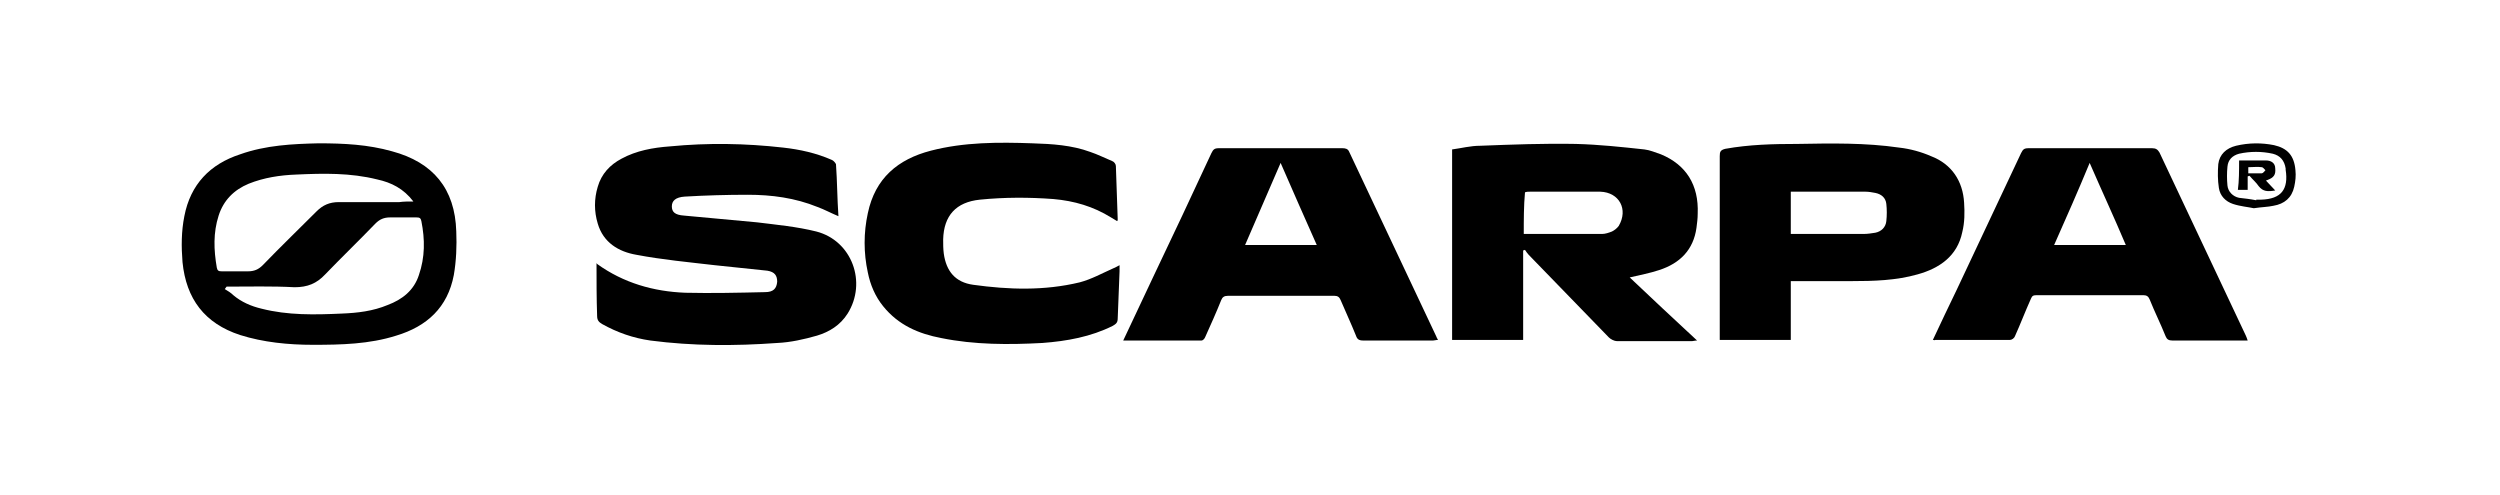
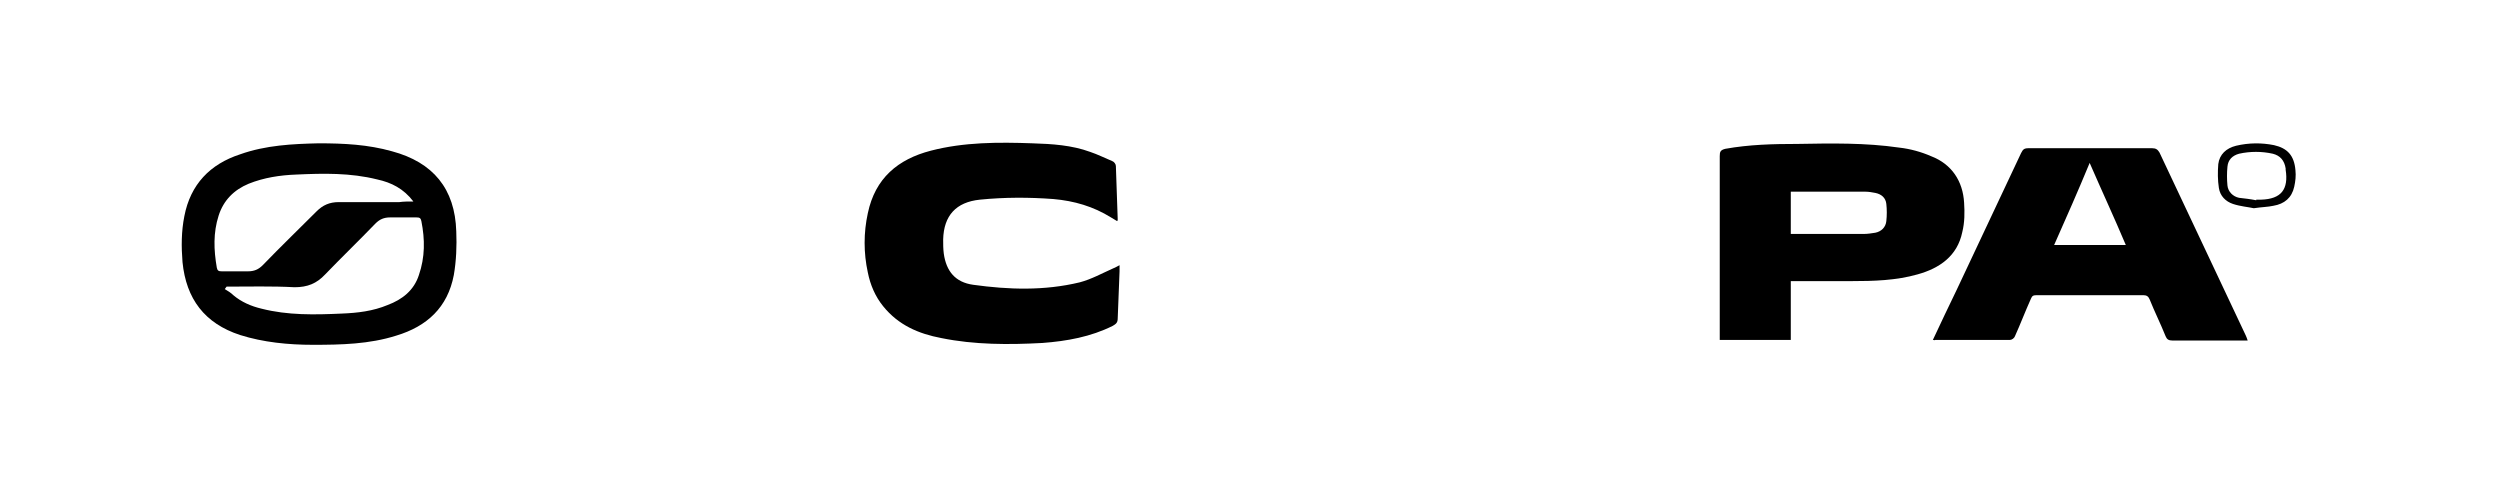
<svg xmlns="http://www.w3.org/2000/svg" version="1.1" id="Calque_1" x="0px" y="0px" viewBox="0 0 408.2 80.9" style="enable-background:new 0 0 408.2 80.9;" xml:space="preserve">
  <g>
-     <path d="M97.4,43c0,0,0.1,0,0.1,0.1c4.3,3.1,9.2,4.5,14.4,4.7c4.3,0.1,8.7,0,13-0.1c1.4,0,1.9-0.6,2-1.7c0-1-0.4-1.6-1.6-1.8   c-2.9-0.3-5.7-0.6-8.6-0.9c-4.3-0.5-8.6-0.9-12.8-1.7c-2.9-0.5-5.4-2-6.3-5.1c-0.6-2-0.6-4,0-6c0.6-2.1,2-3.6,3.9-4.6   c2.4-1.3,5.1-1.8,7.9-2c6.2-0.6,12.3-0.5,18.5,0.2c2.7,0.3,5.4,0.9,7.9,2c0.3,0.1,0.6,0.5,0.7,0.7c0.2,2.8,0.2,5.6,0.4,8.5   c-1.2-0.5-2.3-1.1-3.4-1.5c-3.7-1.5-7.5-2-11.4-2c-3.4,0-6.9,0.1-10.3,0.3c-1.5,0.1-2.1,0.7-2.1,1.6c0,0.9,0.5,1.4,2,1.5   c4,0.4,7.9,0.7,11.9,1.1c3.2,0.4,6.5,0.7,9.7,1.5c5.8,1.5,8.3,8.3,5.1,13.4c-1.2,1.9-3,3-5,3.6c-2.1,0.6-4.3,1.1-6.5,1.2   c-6.9,0.5-13.8,0.5-20.7-0.4c-2.8-0.4-5.4-1.3-7.9-2.7c-0.5-0.3-0.8-0.6-0.8-1.3C97.4,48.7,97.4,45.9,97.4,43z" />
-     <path d="M248.7,40.9c0,4.8,0,9.7,0,14.6c-3.9,0-7.8,0-11.6,0c0-10.3,0-20.6,0-31.1c1.5-0.2,3-0.6,4.6-0.6   c5.2-0.2,10.4-0.4,15.6-0.3c3.8,0.1,7.5,0.5,11.2,0.9c0.9,0.1,1.8,0.5,2.7,0.8c4.1,1.7,6.2,5,6,9.7c0,0.8-0.1,1.5-0.2,2.3   c-0.5,3.6-2.7,5.8-6.1,6.9c-1.5,0.5-3.1,0.8-4.8,1.2c3.6,3.4,7.2,6.8,11,10.3c-0.4,0-0.6,0.1-0.8,0.1c-4.1,0-8.2,0-12.3,0   c-0.4,0-1-0.3-1.3-0.6c-4.4-4.5-8.7-9-13.1-13.5c-0.2-0.2-0.4-0.5-0.6-0.8C248.9,40.8,248.8,40.9,248.7,40.9z M248.8,38.2   c4.3,0,8.5,0,12.8,0c0.5,0,1.1-0.2,1.6-0.4c0.4-0.2,0.8-0.5,1.1-0.9c1.6-2.7,0.1-5.5-3-5.6c-0.2,0-0.5,0-0.7,0c-3.6,0-7.2,0-10.8,0   c-0.3,0-0.5,0-0.8,0.1C248.8,33.6,248.8,35.9,248.8,38.2z" />
    <path d="M315.6,55.5c1.3-2.8,2.6-5.5,3.9-8.2c3.5-7.4,7-14.9,10.5-22.3c0.3-0.6,0.5-0.8,1.2-0.8c6.7,0,13.5,0,20.2,0   c0.6,0,0.9,0.2,1.2,0.7c4.7,10,9.4,19.9,14.1,29.9c0.1,0.2,0.2,0.5,0.3,0.8c-1.8,0-3.5,0-5.2,0c-2.4,0-4.7,0-7.1,0   c-0.6,0-0.9-0.2-1.1-0.7c-0.8-2-1.8-4-2.6-6c-0.2-0.5-0.5-0.7-1-0.7c-5.8,0-11.7,0-17.5,0c-0.5,0-0.7,0.1-0.9,0.6   c-0.9,2-1.7,4.1-2.6,6.1c-0.1,0.3-0.5,0.6-0.8,0.6c-4.1,0-8.1,0-12.2,0C315.9,55.6,315.8,55.5,315.6,55.5z M335.4,40   c4,0,7.8,0,11.7,0c-1.9-4.5-3.9-8.8-5.9-13.4C339.3,31.2,337.4,35.5,335.4,40z" />
-     <path d="M183.4,55.6c1.7-3.6,3.3-7,4.9-10.4c3.2-6.7,6.4-13.5,9.5-20.2c0.3-0.6,0.5-0.8,1.2-0.8c6.7,0,13.5,0,20.2,0   c0.5,0,0.9,0.1,1.1,0.6c4.7,10,9.5,20.1,14.2,30.1c0.1,0.2,0.1,0.3,0.3,0.6c-0.3,0-0.6,0.1-0.8,0.1c-3.8,0-7.6,0-11.4,0   c-0.7,0-1-0.2-1.2-0.8c-0.8-2-1.7-3.9-2.5-5.8c-0.2-0.5-0.5-0.7-1-0.7c-5.8,0-11.6,0-17.4,0c-0.6,0-0.9,0.2-1.1,0.7   c-0.8,2-1.7,4-2.6,6c-0.1,0.3-0.4,0.6-0.6,0.6C191.9,55.6,187.7,55.6,183.4,55.6z M209.1,26.6c-2,4.6-3.9,9-5.8,13.4   c4,0,7.8,0,11.7,0C213,35.5,211.1,31.2,209.1,26.6z" />
    <path d="M182.4,36.1c-0.3-0.2-0.7-0.4-1-0.6c-2.9-1.8-6-2.7-9.4-3c-4-0.3-8-0.3-12,0.1c-3.9,0.4-5.9,2.6-6,6.5c0,0.8,0,1.5,0.1,2.3   c0.4,2.9,1.9,4.7,4.8,5.1c5.8,0.8,11.6,1,17.4-0.4c1.9-0.5,3.7-1.5,5.5-2.3c0.3-0.1,0.6-0.3,1-0.5c0,0.4,0,0.7,0,1   c-0.1,2.6-0.2,5.2-0.3,7.7c0,0.7-0.3,0.9-0.8,1.2c-3.6,1.8-7.5,2.5-11.5,2.8c-5.5,0.3-11.1,0.3-16.5-0.8c-3.7-0.7-7-2.1-9.5-5.2   c-1.3-1.6-2.1-3.5-2.5-5.5c-0.7-3.2-0.7-6.5,0-9.7c1.2-5.7,4.9-8.8,10.3-10.2c5.4-1.4,11-1.4,16.6-1.2c3.2,0.1,6.4,0.3,9.4,1.4   c1.2,0.4,2.4,1,3.6,1.5c0.3,0.1,0.6,0.5,0.6,0.8c0.1,2.9,0.2,5.8,0.3,8.7C182.5,36,182.5,36,182.4,36.1z" />
    <path d="M292.4,45.9c0,3.3,0,6.4,0,9.6c-3.9,0-7.7,0-11.6,0c0-0.3,0-0.6,0-0.9c0-9.7,0-19.4,0-29.1c0-0.7,0.1-1,0.9-1.2   c3.9-0.7,7.8-0.8,11.8-0.8c5.5-0.1,11.1-0.2,16.6,0.6c1.8,0.2,3.6,0.7,5.2,1.4c3.4,1.3,5.2,4.1,5.4,7.6c0.1,1.6,0.1,3.2-0.3,4.8   c-0.8,3.9-3.7,5.9-7.3,6.9c-3.5,1-7.2,1.1-10.8,1.1c-2.9,0-5.8,0-8.7,0C293.2,45.9,292.8,45.9,292.4,45.9z M292.4,31.3   c0,2.4,0,4.6,0,6.9c0.2,0,0.5,0,0.7,0c3.7,0,7.5,0,11.2,0c0.6,0,1.3-0.1,1.9-0.2c1-0.2,1.7-0.9,1.8-1.9c0.1-0.9,0.1-1.9,0-2.8   c-0.1-1-0.8-1.6-1.8-1.8c-0.5-0.1-1.1-0.2-1.6-0.2c-2.8,0-5.6,0-8.4,0C295,31.3,293.7,31.3,292.4,31.3z" />
    <path d="M52,23.4c4.2,0,8.1,0.2,12,1.3c6.7,1.8,10.3,6.1,10.5,13.1c0.1,2.3,0,4.8-0.4,7.1c-1,5.3-4.4,8.4-9.4,9.9   c-4.4,1.4-9,1.5-13.6,1.5c-4,0-8.1-0.4-11.9-1.6c-5.8-1.9-8.8-5.9-9.4-11.9c-0.2-2.5-0.2-5,0.3-7.5c1-5.2,4.2-8.5,9.1-10.1   C43.4,23.7,47.8,23.5,52,23.4z M37,46.8c-0.1,0.1-0.2,0.3-0.3,0.4c0.5,0.3,1,0.6,1.4,1c1.3,1.1,2.9,1.8,4.6,2.2   c4.3,1.1,8.7,1,13.1,0.8c2.6-0.1,5.1-0.4,7.5-1.4c2.4-0.9,4.3-2.4,5.1-4.9c1-2.9,1-5.8,0.4-8.8c-0.1-0.5-0.3-0.6-0.8-0.6   c-1.4,0-2.9,0-4.3,0c-1,0-1.7,0.3-2.4,1c-2.7,2.8-5.5,5.5-8.2,8.3c-1.4,1.5-2.9,2.1-5,2.1C44.4,46.7,40.7,46.8,37,46.8z M67.5,32.9   c-1.6-2.1-3.6-3.1-5.9-3.6c-4.4-1.1-8.8-1-13.2-0.8c-2.7,0.1-5.3,0.5-7.8,1.5c-2.4,1-4.1,2.7-4.9,5.2c-0.9,2.8-0.8,5.6-0.3,8.5   c0.1,0.5,0.3,0.6,0.8,0.6c1.4,0,2.9,0,4.3,0c1,0,1.7-0.3,2.4-1c2.9-3,5.9-5.9,8.8-8.8c1-1,2.1-1.5,3.6-1.5c3.3,0,6.6,0,9.9,0   C65.9,32.9,66.6,32.9,67.5,32.9z" />
    <path d="M368,34c-0.9-0.2-2.2-0.3-3.4-0.7c-1.2-0.4-2.1-1.3-2.3-2.6c-0.2-1.3-0.2-2.6-0.1-3.9c0.2-1.6,1.3-2.6,2.9-3   c2.1-0.5,4.2-0.5,6.2-0.1c2.2,0.5,3.3,1.7,3.5,4.1c0.1,0.9,0,1.8-0.2,2.7c-0.4,1.8-1.6,2.8-3.4,3.1C370.3,33.8,369.3,33.8,368,34z    M368.4,32.7v-0.1c0.3,0,0.5,0,0.8,0c3.3-0.1,4.5-1.7,4-4.9c0-0.1,0-0.1,0-0.2c-0.2-1.3-0.9-2.1-2.1-2.4c-1.8-0.4-3.7-0.4-5.5,0   c-1.1,0.3-1.8,1-1.9,2.1c-0.1,1-0.1,2.1,0,3.1s0.9,1.8,1.9,2C366.5,32.4,367.4,32.5,368.4,32.7z" />
-     <path d="M365.6,26.2c1.5,0,3,0,4.4,0c0.8,0,1.5,0.4,1.5,1.3c0.1,1-0.2,1.5-1.3,1.9c-0.1,0-0.2,0.1-0.2,0.1c0.5,0.5,0.9,1,1.5,1.6   c-1.2,0.2-2,0.2-2.7-0.7c-0.4-0.6-1-1.1-1.5-1.7c-0.1,0-0.2,0.1-0.3,0.1c0,0.7,0,1.5,0,2.2c-0.6,0-1,0-1.6,0   C365.6,29.5,365.6,27.9,365.6,26.2z M367.1,28.3c0.8,0,1.5,0,2.2,0c0.2,0,0.4-0.3,0.6-0.5c-0.2-0.2-0.4-0.5-0.6-0.5   c-0.7-0.1-1.4,0-2.2,0C367.1,27.6,367.1,27.9,367.1,28.3z" />
  </g>
</svg>